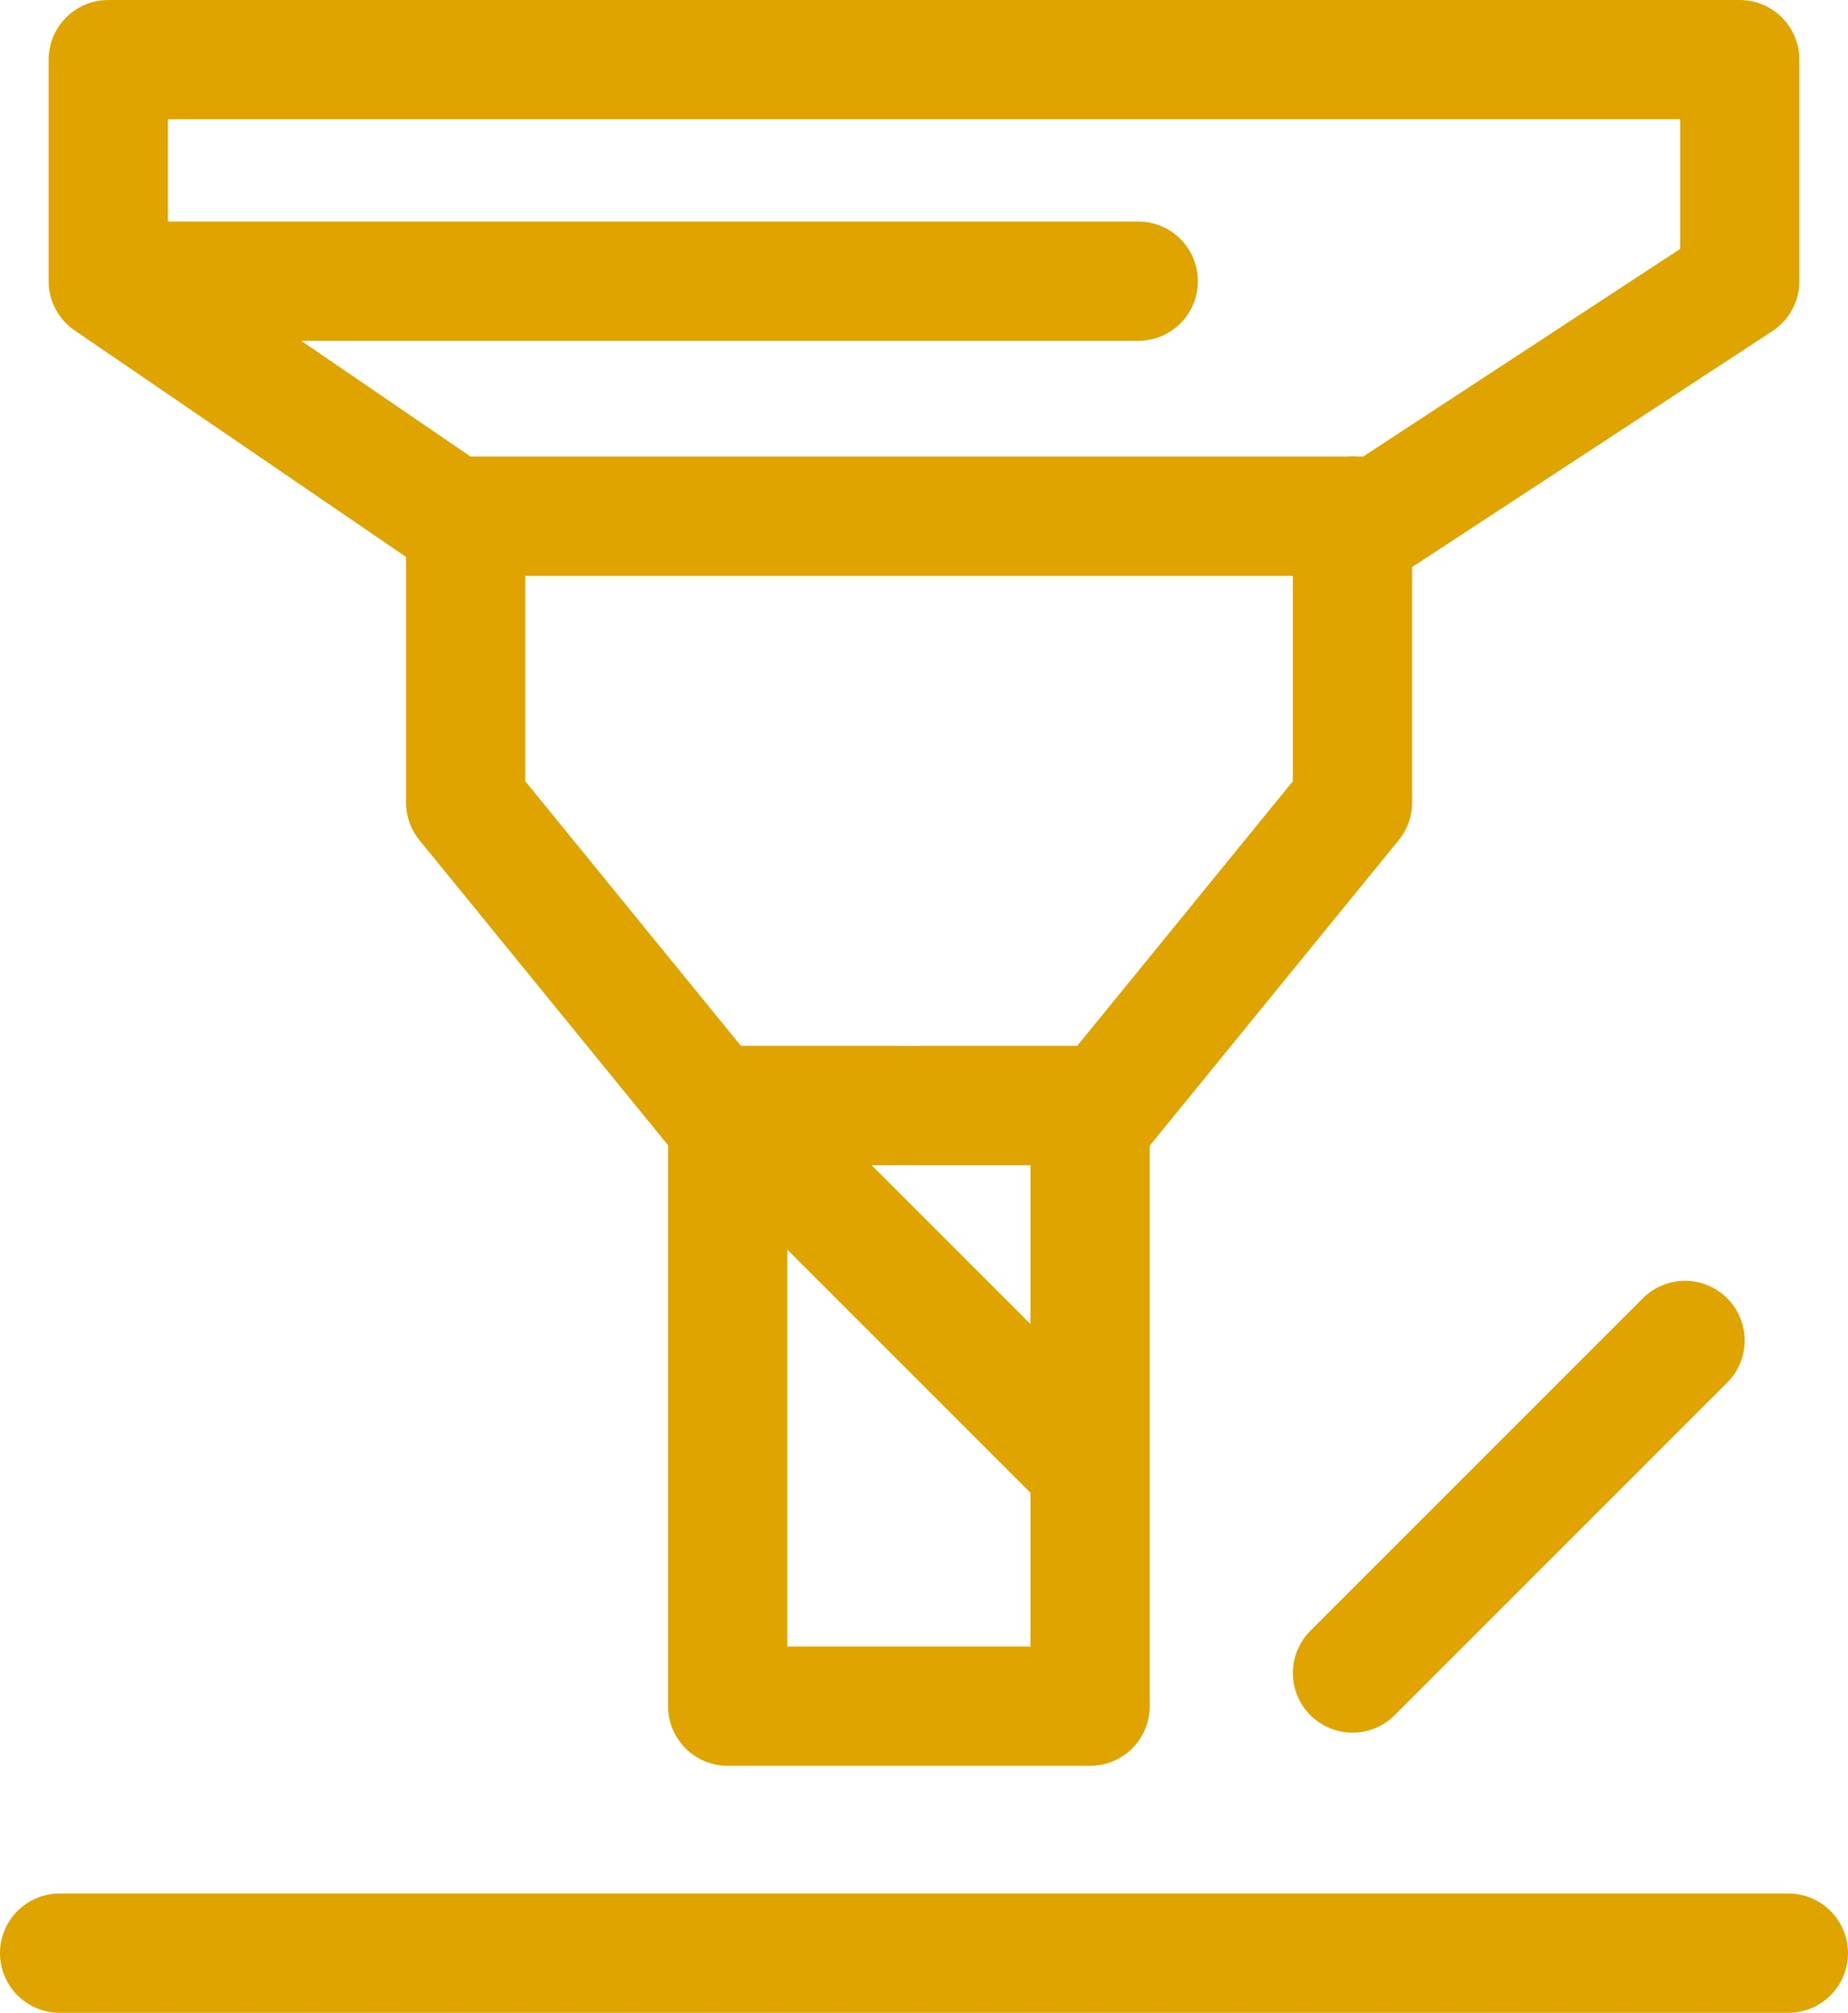
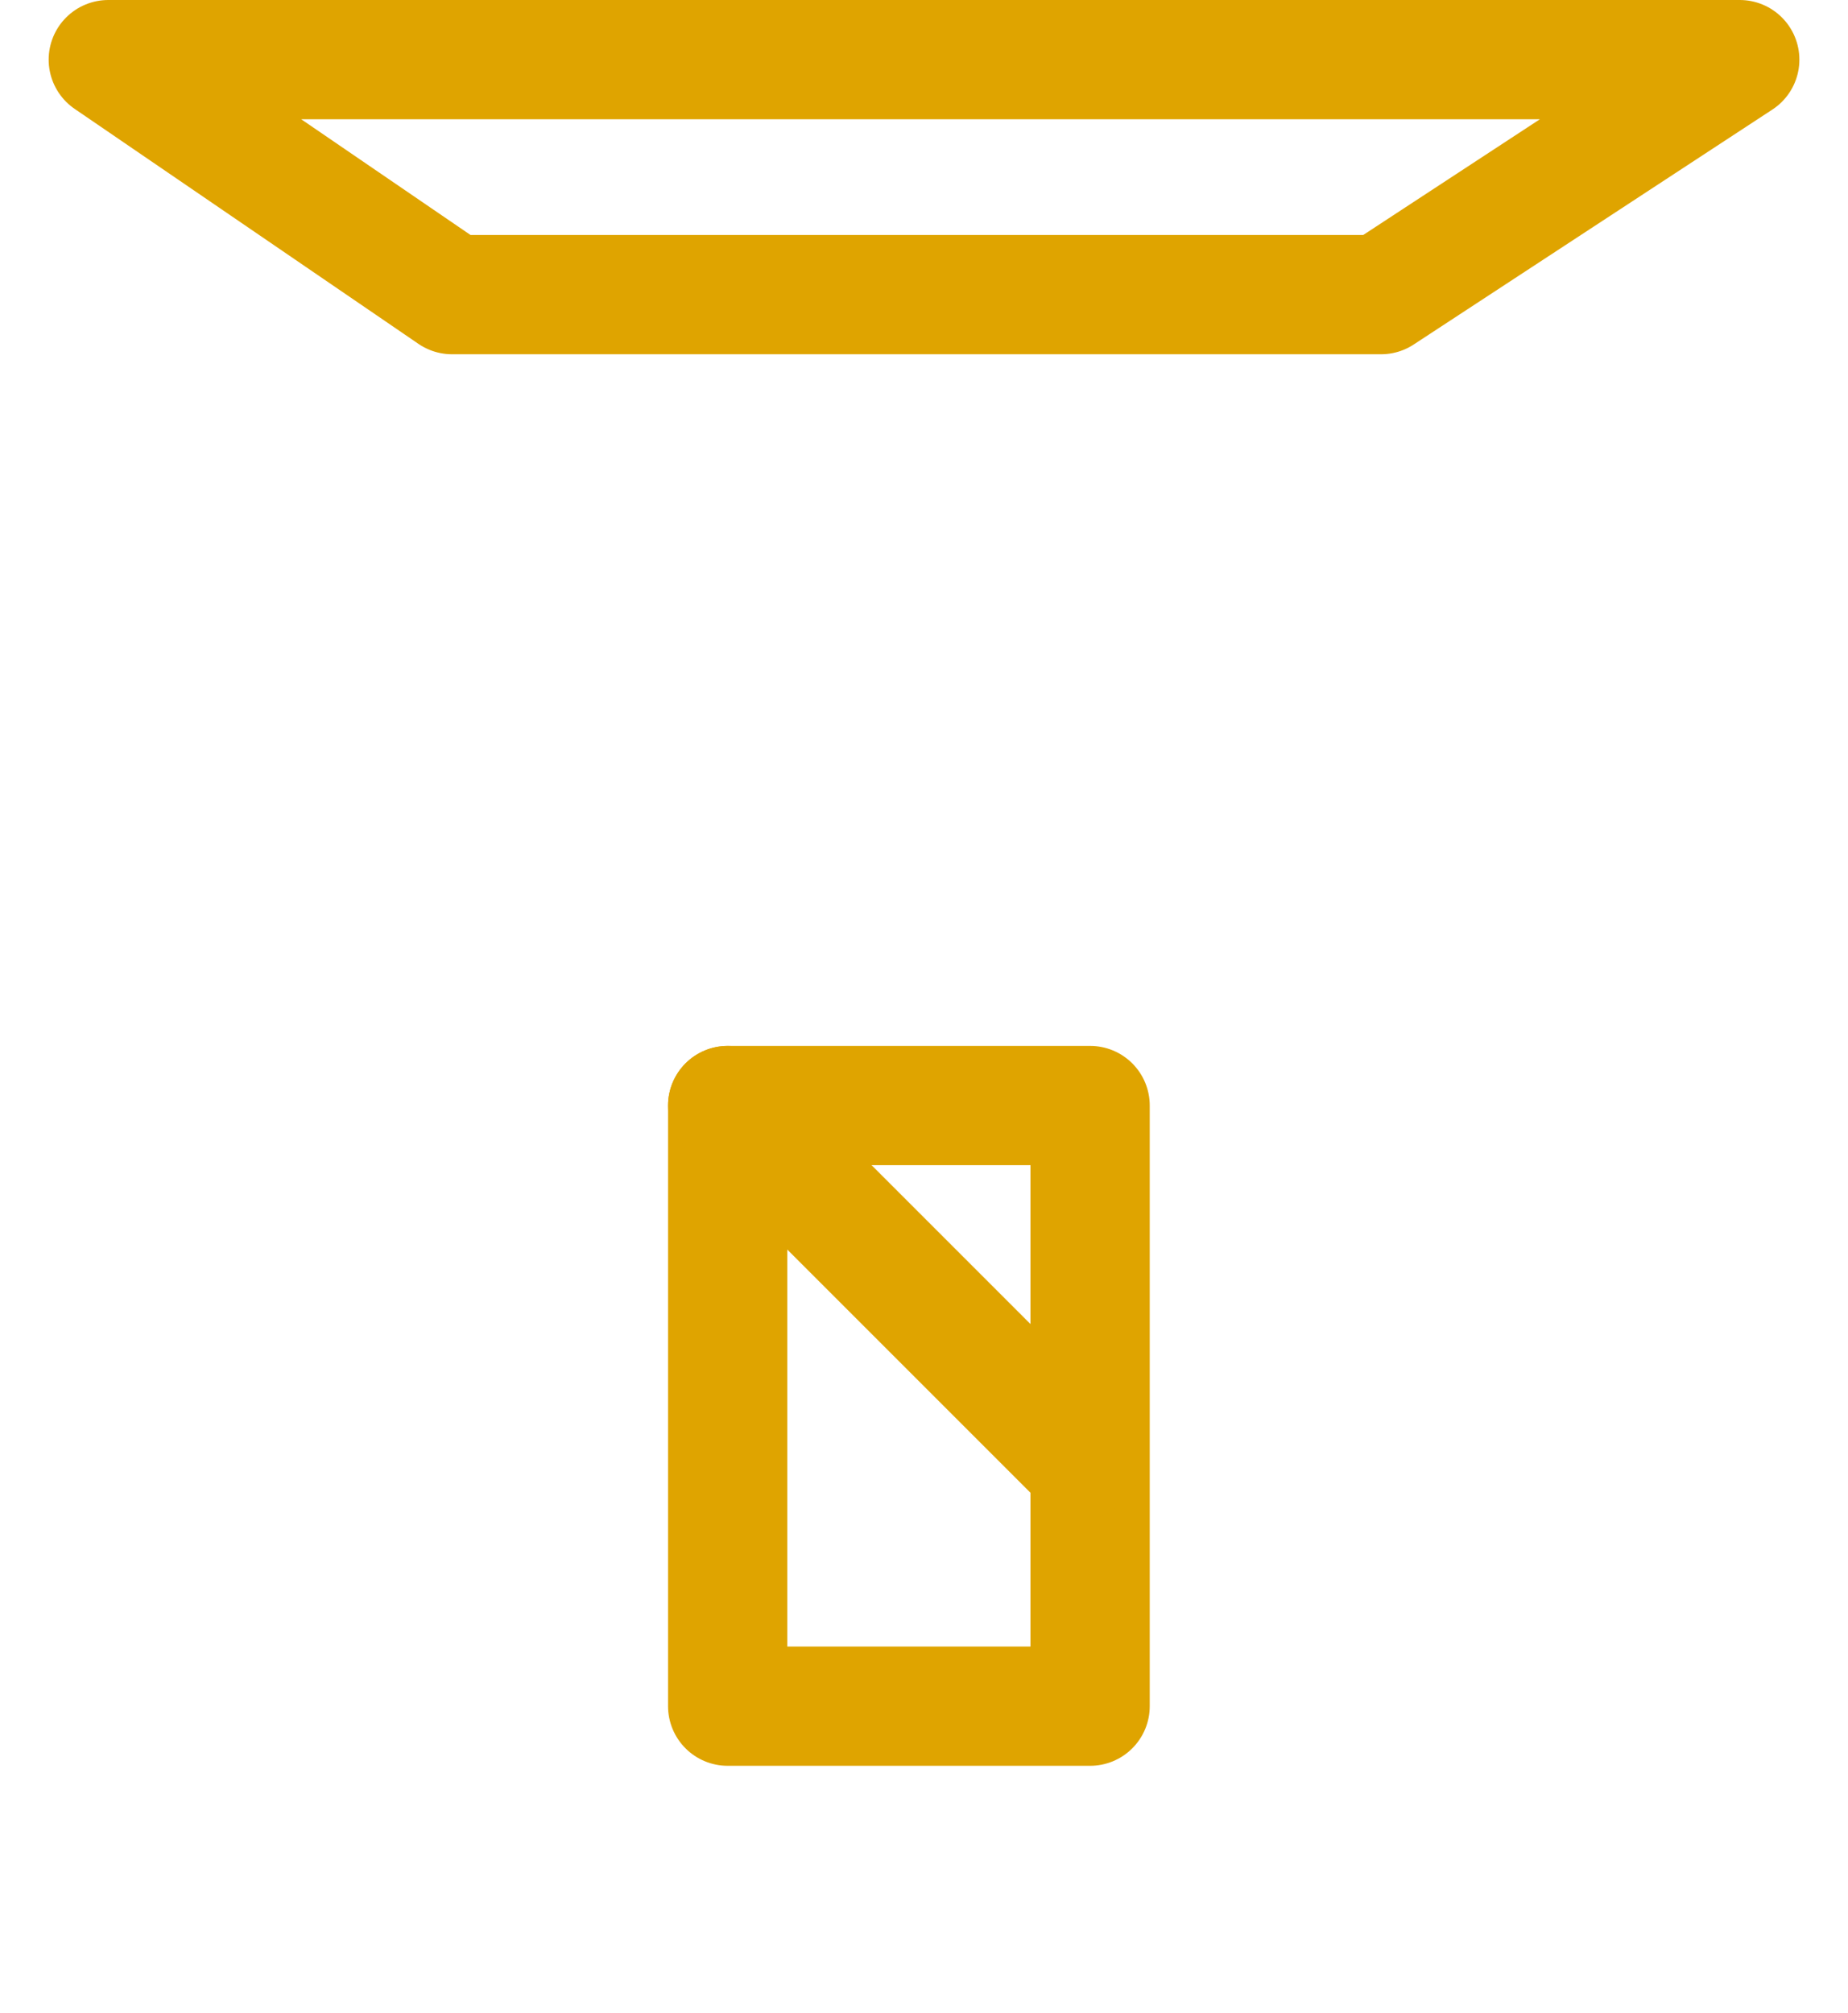
<svg xmlns="http://www.w3.org/2000/svg" width="46.482" height="50.623" viewBox="0 0 46.482 50.623">
  <defs>
    <clipPath id="clip-path">
      <rect id="Rectangle_3141" data-name="Rectangle 3141" width="46.482" height="50.623" transform="translate(0 0)" fill="none" stroke="#dfa400" stroke-width="1" />
    </clipPath>
  </defs>
  <g id="Group_25252" data-name="Group 25252" transform="translate(0 0)">
    <g id="Group_25249" data-name="Group 25249">
      <g id="Group_25248" data-name="Group 25248" clip-path="url(#clip-path)">
-         <line id="Line_364" data-name="Line 364" x2="43.482" transform="translate(1.5 49.123)" fill="none" stroke="#dfa400" stroke-linecap="round" stroke-linejoin="round" stroke-width="3" />
-         <path id="Path_75626" data-name="Path 75626" d="M2.724,1.5V7.072l8.647,5.91H34.736l9.023-5.91V1.5Z" fill="none" stroke="#dfa400" stroke-linecap="round" stroke-linejoin="round" stroke-width="3" />
+         <path id="Path_75626" data-name="Path 75626" d="M2.724,1.5l8.647,5.91H34.736l9.023-5.91V1.5Z" fill="none" stroke="#dfa400" stroke-linecap="round" stroke-linejoin="round" stroke-width="3" />
      </g>
    </g>
-     <path id="Path_75627" data-name="Path 75627" d="M11.712,12.982v7.2l6.212,7.623H22.49" fill="none" stroke="#dfa400" stroke-linecap="round" stroke-linejoin="round" stroke-width="3" />
-     <path id="Path_75628" data-name="Path 75628" d="M34.019,12.982v7.2l-6.212,7.623H23.241" fill="none" stroke="#dfa400" stroke-linecap="round" stroke-linejoin="round" stroke-width="3" />
    <rect id="Rectangle_3142" data-name="Rectangle 3142" width="9.116" height="15.106" transform="translate(18.303 27.805)" fill="none" stroke="#dfa400" stroke-linecap="round" stroke-linejoin="round" stroke-width="3" />
    <line id="Line_365" data-name="Line 365" x2="8.903" y2="8.903" transform="translate(18.303 27.806)" fill="none" stroke="#dfa400" stroke-linecap="round" stroke-linejoin="round" stroke-width="3" />
    <g id="Group_25251" data-name="Group 25251">
      <g id="Group_25250" data-name="Group 25250" clip-path="url(#clip-path)">
-         <line id="Line_366" data-name="Line 366" x2="25.248" transform="translate(3.382 7.072)" fill="none" stroke="#dfa400" stroke-linecap="round" stroke-linejoin="round" stroke-width="3" />
-         <line id="Line_367" data-name="Line 367" y1="8.364" x2="8.364" transform="translate(34.019 33.713)" fill="none" stroke="#dfa400" stroke-linecap="round" stroke-linejoin="round" stroke-width="3" />
-       </g>
+         </g>
    </g>
  </g>
</svg>